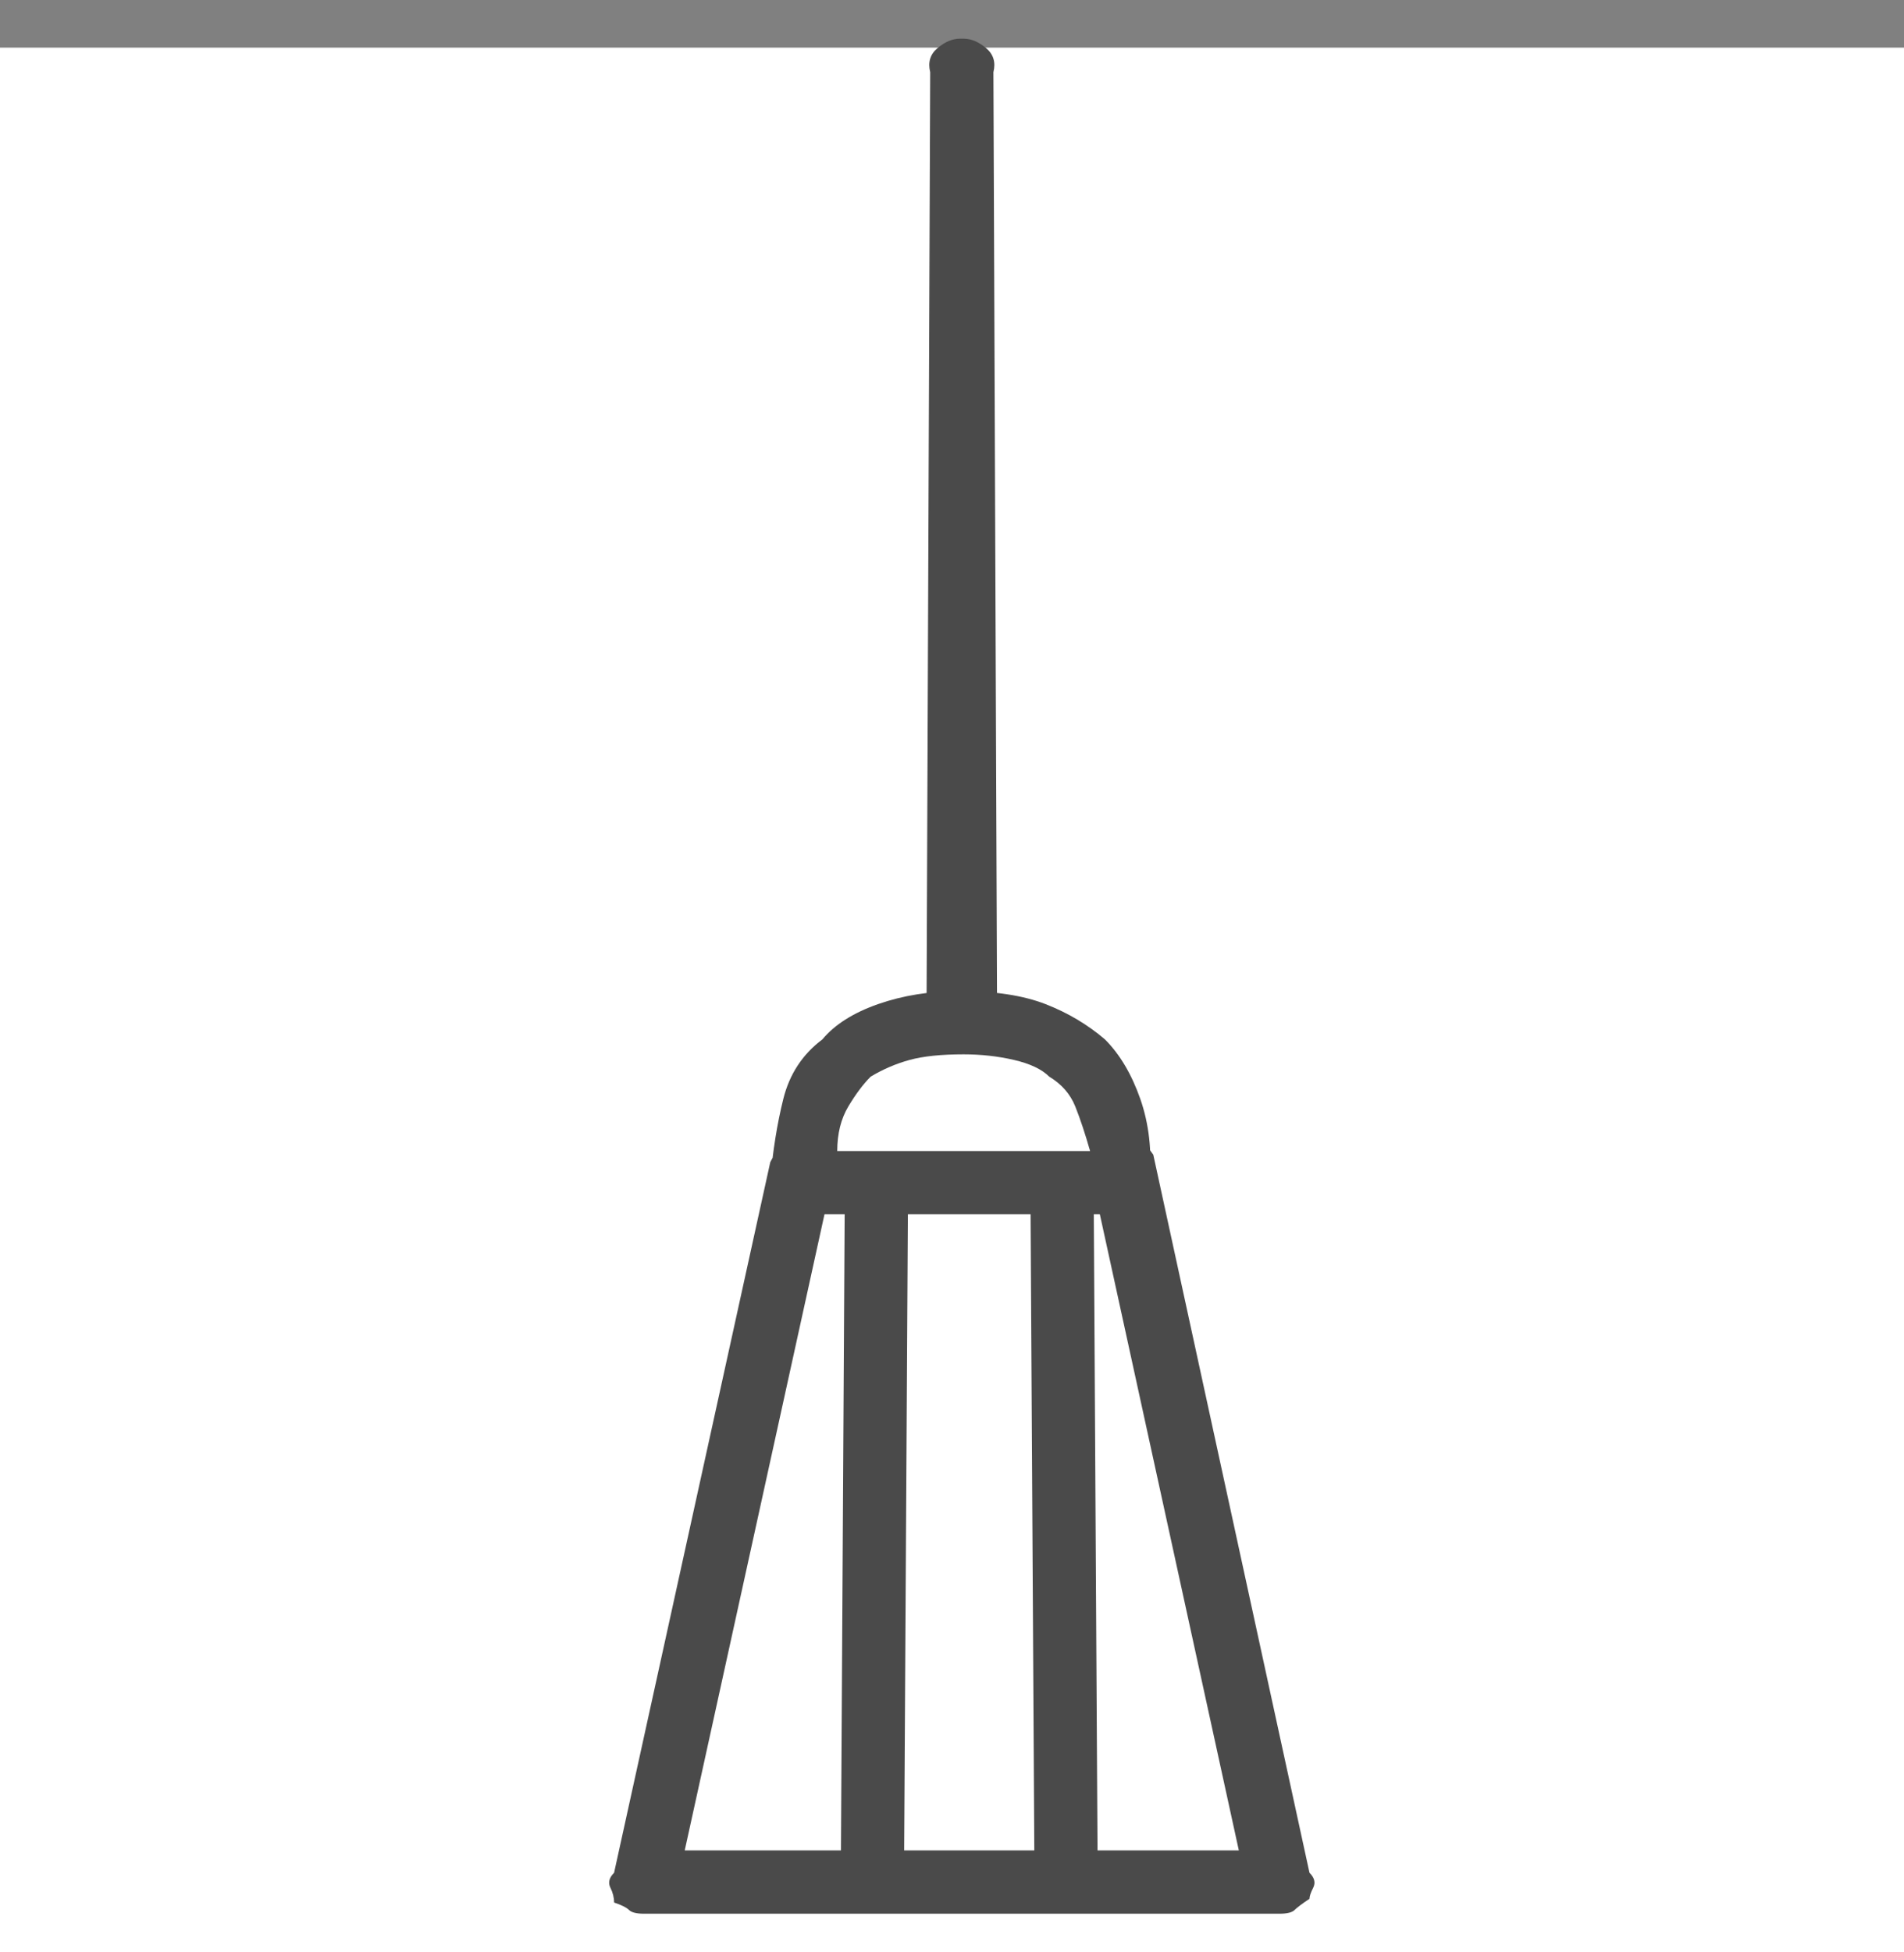
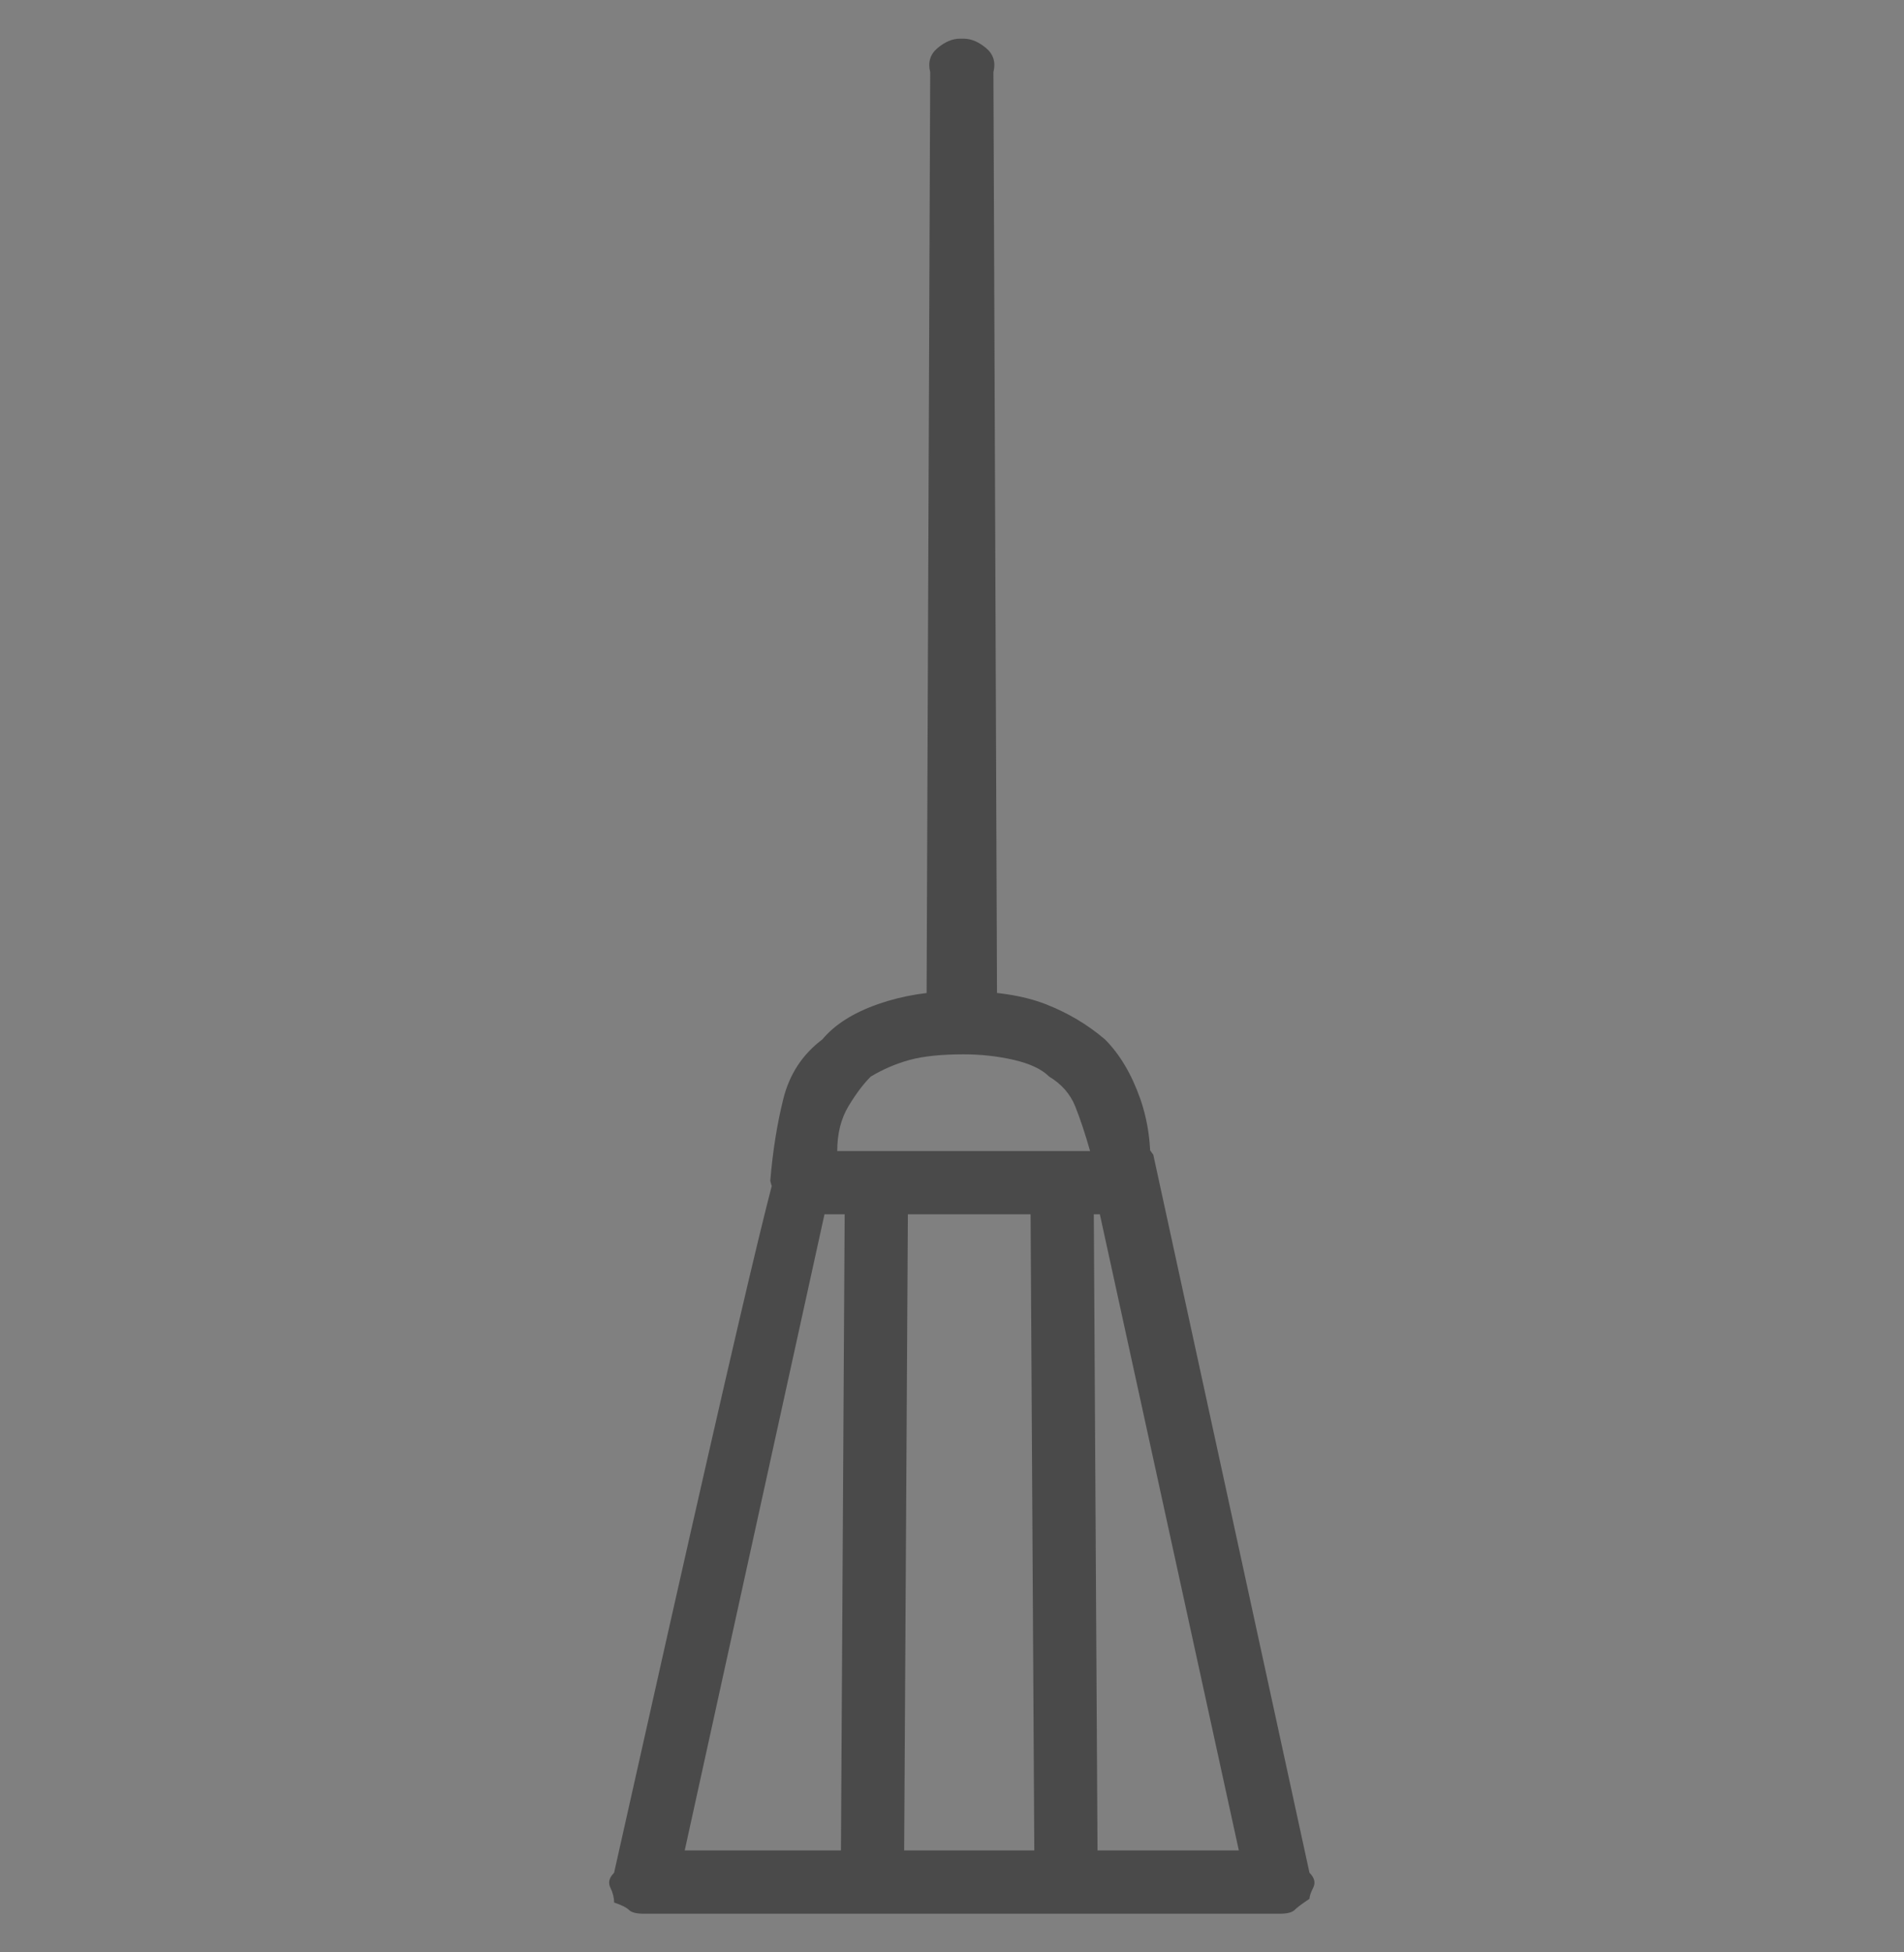
<svg xmlns="http://www.w3.org/2000/svg" width="40px" height="41px" viewBox="0 0 40 41" version="1.1">
  <rect x="0" y="0" width="40" height="41" fill="#808080" stroke="none" />
  <title>koste</title>
  <desc>Created with Sketch.</desc>
  <g id="Symbols" stroke="none" stroke-width="1" fill="none" fill-rule="evenodd">
    <g id="Menu/Dropdown-mega-menu" transform="translate(-45, -241)">
      <g id="Group-5" transform="translate(43, 48)">
        <g id="Group-3" transform="translate(0, 193)">
          <g id="koste" transform="translate(2, 0)">
-             <rect id="Rectangle" fill="#FFFFFF" x="0" y="1" width="40" height="40" />
-             <path d="M23.604,25.5 L16.885,25.5 C16.677,25.5 16.521,25.435 16.417,25.305 C16.312,25.174 16.234,25.005 16.182,24.797 C16.234,24.172 16.326,23.599 16.456,23.078 C16.586,22.557 16.859,22.141 17.276,21.828 C17.536,21.516 17.927,21.268 18.448,21.086 C18.969,20.904 19.542,20.812 20.167,20.812 C20.896,20.812 21.495,20.904 21.964,21.086 C22.432,21.268 22.849,21.516 23.214,21.828 C23.526,22.141 23.773,22.557 23.956,23.078 C24.138,23.599 24.203,24.172 24.151,24.797 C24.203,25.005 24.151,25.174 23.995,25.305 C23.839,25.435 23.708,25.5 23.604,25.5 Z M17.549,24.172 L22.901,24.172 C22.797,23.807 22.693,23.495 22.589,23.234 C22.484,22.974 22.302,22.766 22.042,22.609 C21.885,22.453 21.638,22.336 21.299,22.258 C20.961,22.18 20.609,22.141 20.245,22.141 C19.776,22.141 19.398,22.18 19.112,22.258 C18.826,22.336 18.552,22.453 18.292,22.609 C18.135,22.766 17.979,22.974 17.823,23.234 C17.667,23.495 17.589,23.807 17.589,24.172 L17.549,24.172 Z M20.245,0.812 C20.401,0.812 20.557,0.878 20.714,1.008 C20.87,1.138 20.922,1.307 20.87,1.516 L20.948,21.516 L19.464,21.516 L19.542,1.516 C19.49,1.307 19.542,1.138 19.698,1.008 C19.854,0.878 20.01,0.812 20.167,0.812 L20.245,0.812 Z M26.885,40.188 L13.526,40.188 C13.37,40.188 13.266,40.161 13.214,40.109 C13.161,40.057 13.057,40.005 12.901,39.953 C12.901,39.849 12.875,39.745 12.823,39.641 C12.771,39.536 12.797,39.432 12.901,39.328 L16.182,24.406 C16.286,24.198 16.404,24.055 16.534,23.977 C16.664,23.898 16.833,23.859 17.042,23.859 C17.198,23.911 17.328,24.016 17.432,24.172 C17.536,24.328 17.563,24.484 17.51,24.641 L14.385,38.859 L26.026,38.859 L22.901,24.562 C22.849,24.354 22.875,24.185 22.979,24.055 C23.083,23.924 23.214,23.833 23.37,23.781 C23.578,23.729 23.747,23.755 23.878,23.859 C24.008,23.964 24.125,24.094 24.229,24.25 L27.51,39.328 C27.615,39.432 27.641,39.536 27.589,39.641 C27.536,39.745 27.51,39.823 27.51,39.875 C27.354,39.979 27.25,40.057 27.198,40.109 C27.146,40.161 27.042,40.188 26.885,40.188 Z M18.448,39.484 C18.187,39.484 18.005,39.419 17.901,39.289 C17.797,39.159 17.719,39.016 17.667,38.859 L17.745,25.5 C17.693,25.292 17.745,25.122 17.901,24.992 C18.057,24.862 18.214,24.797 18.37,24.797 C18.578,24.797 18.734,24.862 18.839,24.992 C18.943,25.122 19.021,25.292 19.073,25.5 L18.995,38.859 C19.047,39.016 18.995,39.159 18.839,39.289 C18.682,39.419 18.552,39.484 18.448,39.484 Z M22.354,39.484 C22.198,39.484 22.042,39.419 21.885,39.289 C21.729,39.159 21.677,39.016 21.729,38.859 L21.651,25.5 C21.703,25.292 21.781,25.122 21.885,24.992 C21.99,24.862 22.172,24.797 22.432,24.797 C22.536,24.797 22.667,24.862 22.823,24.992 C22.979,25.122 23.031,25.292 22.979,25.5 L23.057,38.859 C23.005,39.016 22.927,39.159 22.823,39.289 C22.719,39.419 22.563,39.484 22.354,39.484 Z" fill="#4A4A4A" fill-rule="nonzero" />
+             <path d="M23.604,25.5 L16.885,25.5 C16.677,25.5 16.521,25.435 16.417,25.305 C16.312,25.174 16.234,25.005 16.182,24.797 C16.234,24.172 16.326,23.599 16.456,23.078 C16.586,22.557 16.859,22.141 17.276,21.828 C17.536,21.516 17.927,21.268 18.448,21.086 C18.969,20.904 19.542,20.812 20.167,20.812 C20.896,20.812 21.495,20.904 21.964,21.086 C22.432,21.268 22.849,21.516 23.214,21.828 C23.526,22.141 23.773,22.557 23.956,23.078 C24.138,23.599 24.203,24.172 24.151,24.797 C24.203,25.005 24.151,25.174 23.995,25.305 C23.839,25.435 23.708,25.5 23.604,25.5 Z M17.549,24.172 L22.901,24.172 C22.797,23.807 22.693,23.495 22.589,23.234 C22.484,22.974 22.302,22.766 22.042,22.609 C21.885,22.453 21.638,22.336 21.299,22.258 C20.961,22.18 20.609,22.141 20.245,22.141 C19.776,22.141 19.398,22.18 19.112,22.258 C18.826,22.336 18.552,22.453 18.292,22.609 C18.135,22.766 17.979,22.974 17.823,23.234 C17.667,23.495 17.589,23.807 17.589,24.172 L17.549,24.172 Z M20.245,0.812 C20.401,0.812 20.557,0.878 20.714,1.008 C20.87,1.138 20.922,1.307 20.87,1.516 L20.948,21.516 L19.464,21.516 L19.542,1.516 C19.49,1.307 19.542,1.138 19.698,1.008 C19.854,0.878 20.01,0.812 20.167,0.812 L20.245,0.812 Z M26.885,40.188 L13.526,40.188 C13.37,40.188 13.266,40.161 13.214,40.109 C13.161,40.057 13.057,40.005 12.901,39.953 C12.901,39.849 12.875,39.745 12.823,39.641 C12.771,39.536 12.797,39.432 12.901,39.328 C16.286,24.198 16.404,24.055 16.534,23.977 C16.664,23.898 16.833,23.859 17.042,23.859 C17.198,23.911 17.328,24.016 17.432,24.172 C17.536,24.328 17.563,24.484 17.51,24.641 L14.385,38.859 L26.026,38.859 L22.901,24.562 C22.849,24.354 22.875,24.185 22.979,24.055 C23.083,23.924 23.214,23.833 23.37,23.781 C23.578,23.729 23.747,23.755 23.878,23.859 C24.008,23.964 24.125,24.094 24.229,24.25 L27.51,39.328 C27.615,39.432 27.641,39.536 27.589,39.641 C27.536,39.745 27.51,39.823 27.51,39.875 C27.354,39.979 27.25,40.057 27.198,40.109 C27.146,40.161 27.042,40.188 26.885,40.188 Z M18.448,39.484 C18.187,39.484 18.005,39.419 17.901,39.289 C17.797,39.159 17.719,39.016 17.667,38.859 L17.745,25.5 C17.693,25.292 17.745,25.122 17.901,24.992 C18.057,24.862 18.214,24.797 18.37,24.797 C18.578,24.797 18.734,24.862 18.839,24.992 C18.943,25.122 19.021,25.292 19.073,25.5 L18.995,38.859 C19.047,39.016 18.995,39.159 18.839,39.289 C18.682,39.419 18.552,39.484 18.448,39.484 Z M22.354,39.484 C22.198,39.484 22.042,39.419 21.885,39.289 C21.729,39.159 21.677,39.016 21.729,38.859 L21.651,25.5 C21.703,25.292 21.781,25.122 21.885,24.992 C21.99,24.862 22.172,24.797 22.432,24.797 C22.536,24.797 22.667,24.862 22.823,24.992 C22.979,25.122 23.031,25.292 22.979,25.5 L23.057,38.859 C23.005,39.016 22.927,39.159 22.823,39.289 C22.719,39.419 22.563,39.484 22.354,39.484 Z" fill="#4A4A4A" fill-rule="nonzero" />
          </g>
        </g>
      </g>
    </g>
  </g>
</svg>